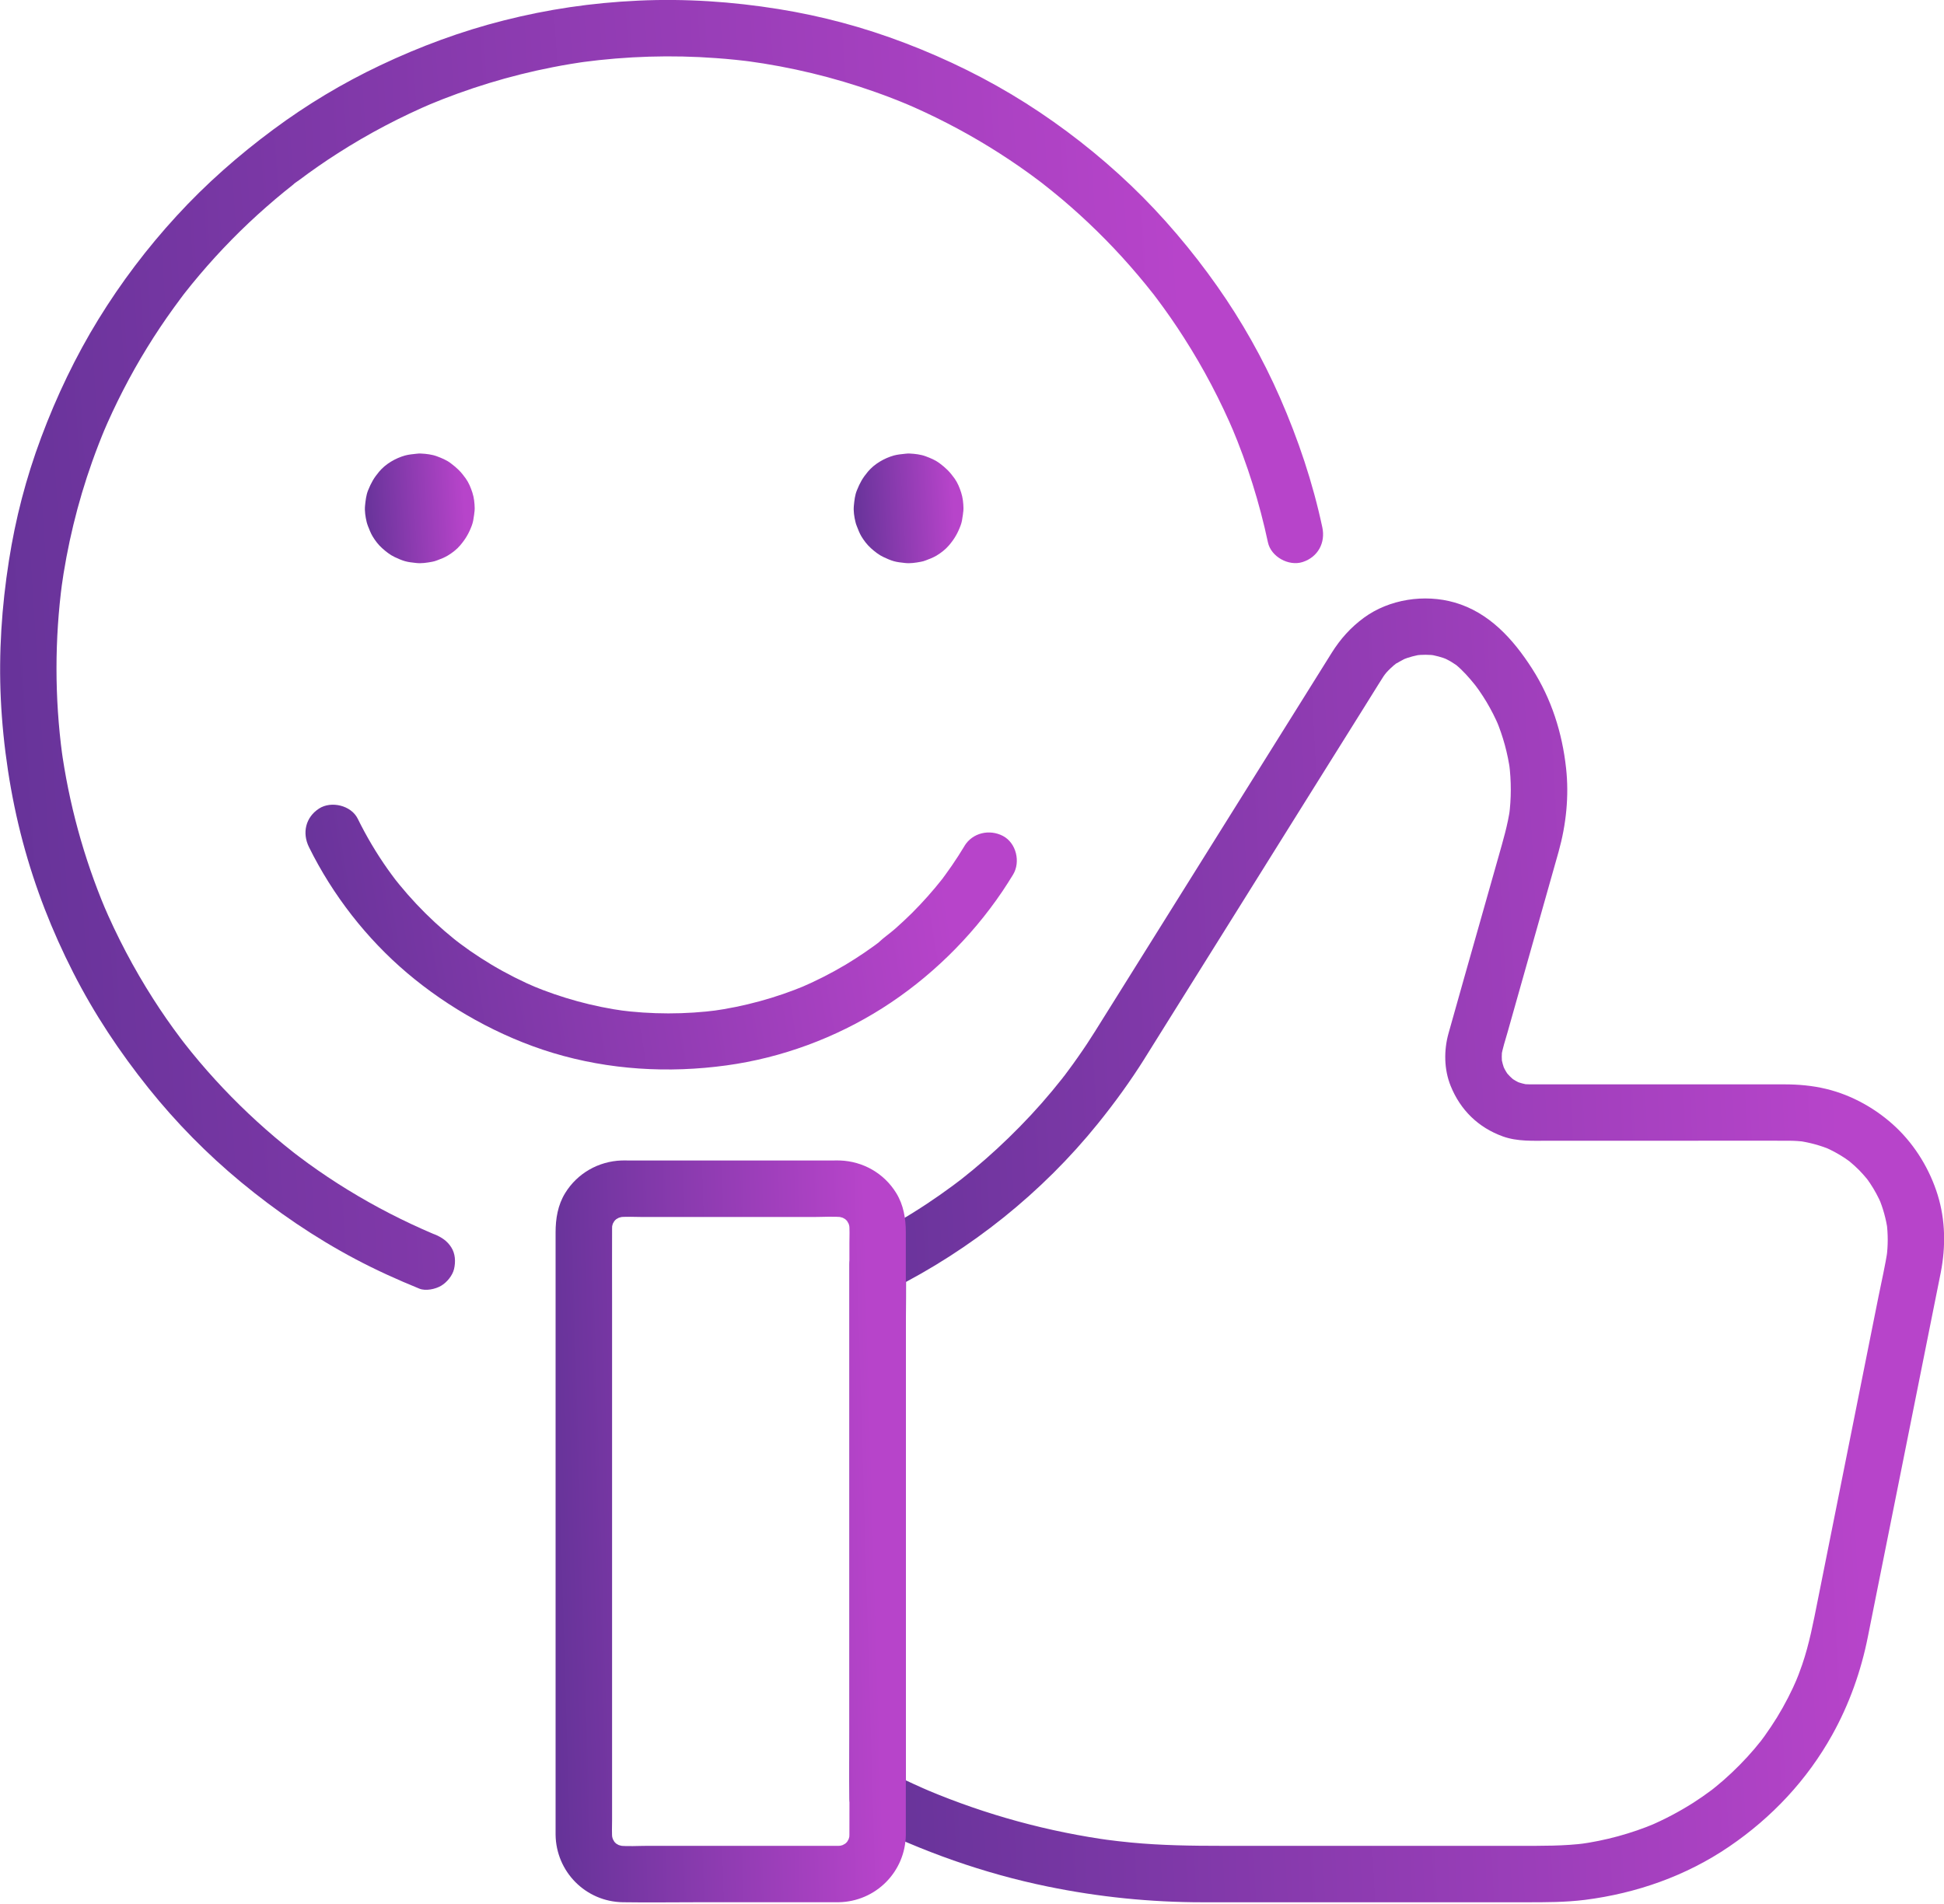
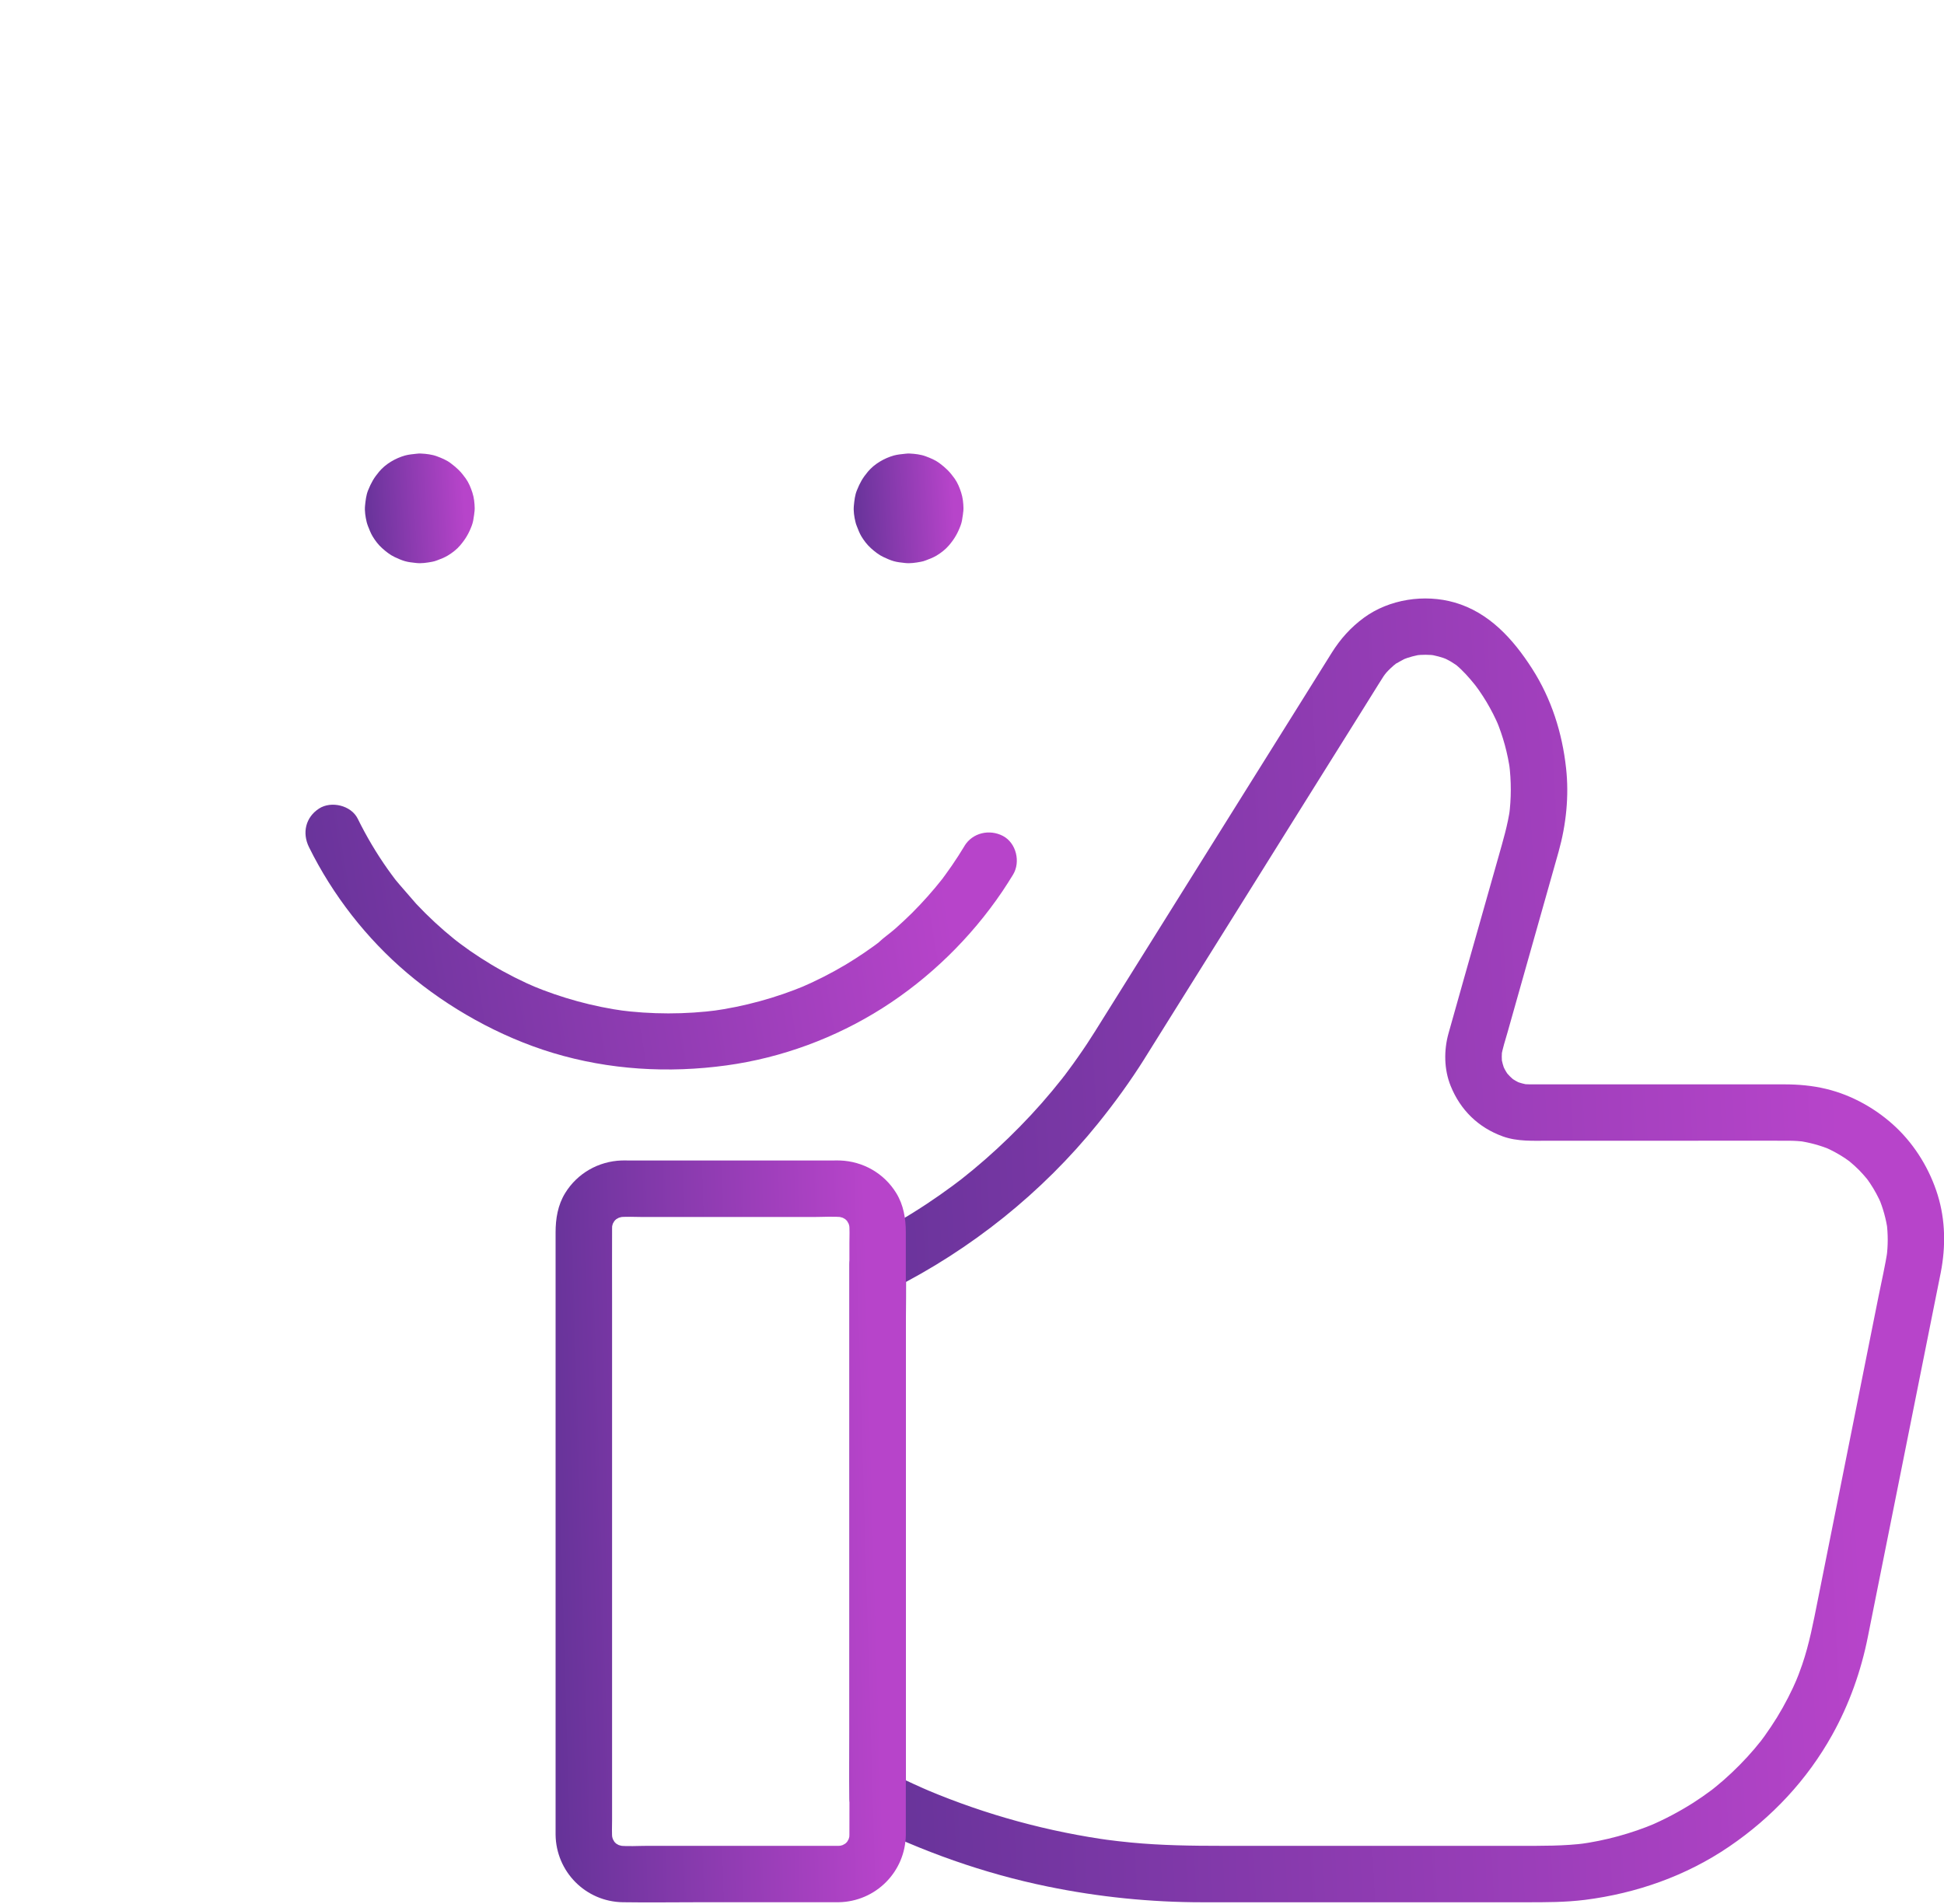
<svg xmlns="http://www.w3.org/2000/svg" width="49" height="48" viewBox="0 0 49 48" fill="none">
  <g clip-path="url(#clip0_13_1571)">
-     <path d="M10.945 31.116C10.882 31.09 10.821 31.064 10.759 31.038L10.929 31.11C10.181 30.792 9.456 30.42 8.763 29.994C8.424 29.786 8.092 29.564 7.77 29.331C7.689 29.273 7.609 29.213 7.53 29.153C7.49 29.124 7.45 29.094 7.412 29.063C7.388 29.045 7.323 28.995 7.418 29.068C7.524 29.149 7.421 29.07 7.398 29.052C7.238 28.926 7.08 28.797 6.923 28.665C6.318 28.151 5.75 27.594 5.225 26.997C5.091 26.844 4.959 26.689 4.83 26.53C4.771 26.457 4.713 26.384 4.655 26.31C4.638 26.288 4.621 26.267 4.604 26.245C4.551 26.178 4.705 26.377 4.654 26.31C4.617 26.262 4.58 26.213 4.544 26.165C4.305 25.847 4.077 25.52 3.863 25.184C3.371 24.415 2.945 23.605 2.589 22.765L2.661 22.934C2.109 21.624 1.733 20.245 1.542 18.837L1.568 19.026C1.376 17.584 1.376 16.119 1.568 14.676L1.542 14.865C1.691 13.767 1.952 12.684 2.323 11.64C2.427 11.347 2.54 11.057 2.66 10.77L2.588 10.94C2.906 10.189 3.279 9.462 3.707 8.767C3.919 8.422 4.144 8.085 4.382 7.757C4.437 7.681 4.492 7.606 4.548 7.531C4.579 7.489 4.61 7.449 4.641 7.407C4.671 7.369 4.722 7.304 4.587 7.477C4.606 7.452 4.625 7.428 4.644 7.403C4.769 7.244 4.896 7.087 5.027 6.933C5.546 6.32 6.109 5.746 6.713 5.217C6.865 5.083 7.019 4.953 7.176 4.825C7.252 4.763 7.329 4.702 7.406 4.641C7.422 4.629 7.438 4.616 7.455 4.604C7.539 4.538 7.383 4.659 7.385 4.658C7.425 4.615 7.486 4.58 7.534 4.545C7.853 4.305 8.182 4.076 8.519 3.861C9.289 3.368 10.101 2.942 10.943 2.585L10.773 2.657C11.788 2.231 12.844 1.907 13.924 1.696C14.236 1.634 14.552 1.583 14.868 1.54L14.679 1.566C15.795 1.417 16.926 1.382 18.049 1.465C18.374 1.488 18.7 1.522 19.023 1.565L18.834 1.54C19.932 1.688 21.013 1.948 22.057 2.318C22.349 2.421 22.637 2.533 22.922 2.653L22.752 2.58C23.506 2.899 24.235 3.273 24.932 3.701C25.273 3.911 25.608 4.133 25.933 4.368C26.011 4.424 26.088 4.481 26.165 4.539C26.204 4.568 26.242 4.597 26.28 4.626C26.297 4.64 26.314 4.653 26.331 4.665C26.148 4.527 26.246 4.6 26.288 4.633C26.448 4.758 26.605 4.886 26.761 5.016C27.375 5.535 27.951 6.099 28.482 6.704C28.616 6.857 28.747 7.011 28.875 7.168C28.935 7.243 28.995 7.318 29.055 7.393C29.071 7.413 29.09 7.433 29.104 7.456C29.104 7.456 28.986 7.303 29.052 7.388C29.084 7.431 29.116 7.472 29.149 7.515C29.393 7.839 29.625 8.173 29.843 8.515C30.336 9.285 30.763 10.096 31.119 10.938L31.047 10.768C31.442 11.705 31.747 12.678 31.959 13.672C32.036 14.036 32.483 14.282 32.834 14.169C33.218 14.045 33.414 13.685 33.33 13.294C33.09 12.169 32.725 11.08 32.264 10.027C31.831 9.038 31.299 8.094 30.678 7.212C30.057 6.329 29.311 5.443 28.503 4.672C27.695 3.901 26.8 3.2 25.854 2.6C24.897 1.993 23.877 1.492 22.818 1.087C21.759 0.683 20.716 0.405 19.627 0.229C18.457 0.041 17.272 -0.039 16.088 0.016C14.904 0.071 13.806 0.235 12.7 0.515C11.626 0.786 10.582 1.173 9.582 1.648C8.635 2.097 7.734 2.638 6.893 3.262C6.015 3.912 5.194 4.634 4.455 5.44C3.715 6.245 3.052 7.121 2.48 8.051C1.908 8.981 1.425 9.992 1.039 11.025C0.653 12.059 0.391 13.074 0.225 14.134C0.043 15.291 -0.035 16.461 0.021 17.632C0.077 18.803 0.262 20.05 0.574 21.22C0.887 22.39 1.31 23.466 1.844 24.516C2.378 25.565 3.017 26.524 3.745 27.434C4.438 28.299 5.219 29.093 6.073 29.8C6.969 30.541 7.932 31.199 8.96 31.743C9.483 32.02 10.022 32.264 10.57 32.487C10.73 32.553 10.977 32.499 11.118 32.415C11.26 32.332 11.406 32.16 11.445 31.991C11.487 31.809 11.478 31.605 11.373 31.443C11.269 31.281 11.13 31.191 10.949 31.116H10.945Z" fill="url(#paint0_linear_13_1571)" />
-     <path d="M24.308 21.332C24.207 21.499 24.102 21.663 23.991 21.824C23.939 21.9 23.886 21.974 23.832 22.048C23.805 22.085 23.778 22.122 23.751 22.158C23.737 22.176 23.721 22.194 23.709 22.213C23.728 22.184 23.818 22.073 23.747 22.164C23.51 22.464 23.255 22.75 22.984 23.021C22.85 23.153 22.712 23.282 22.571 23.407C22.43 23.533 22.269 23.639 22.136 23.769C22.138 23.767 22.286 23.655 22.199 23.72C22.181 23.735 22.163 23.748 22.144 23.762C22.107 23.79 22.071 23.817 22.034 23.844C21.955 23.901 21.875 23.957 21.795 24.012C21.638 24.119 21.479 24.221 21.316 24.319C20.94 24.543 20.547 24.741 20.143 24.913L20.313 24.841C19.552 25.159 18.753 25.377 17.936 25.489L18.124 25.464C17.277 25.576 16.418 25.576 15.57 25.463L15.759 25.488C14.946 25.377 14.152 25.159 13.395 24.843L13.565 24.915C13.158 24.743 12.764 24.544 12.386 24.318C12.203 24.208 12.023 24.092 11.847 23.97C11.765 23.912 11.682 23.853 11.601 23.792C11.557 23.76 11.386 23.625 11.584 23.781C11.54 23.746 11.496 23.712 11.452 23.677C11.112 23.403 10.791 23.105 10.492 22.787C10.346 22.631 10.205 22.471 10.071 22.307C10.036 22.263 10 22.22 9.966 22.176C9.951 22.158 9.938 22.141 9.924 22.123C10.056 22.289 10.002 22.224 9.973 22.186C9.906 22.096 9.838 22.006 9.774 21.915C9.488 21.511 9.235 21.083 9.016 20.638C8.851 20.304 8.35 20.185 8.043 20.383C7.701 20.604 7.612 20.999 7.788 21.356C8.384 22.563 9.238 23.662 10.265 24.532C11.292 25.402 12.583 26.135 13.935 26.544C15.354 26.973 16.847 27.06 18.312 26.859C19.7 26.669 21.054 26.168 22.238 25.418C23.421 24.668 24.47 23.649 25.267 22.469C25.36 22.331 25.449 22.19 25.536 22.048C25.728 21.73 25.617 21.253 25.281 21.075C24.944 20.898 24.513 20.99 24.308 21.33V21.332Z" fill="url(#paint1_linear_13_1571)" />
+     <path d="M24.308 21.332C24.207 21.499 24.102 21.663 23.991 21.824C23.939 21.9 23.886 21.974 23.832 22.048C23.805 22.085 23.778 22.122 23.751 22.158C23.737 22.176 23.721 22.194 23.709 22.213C23.728 22.184 23.818 22.073 23.747 22.164C23.51 22.464 23.255 22.75 22.984 23.021C22.85 23.153 22.712 23.282 22.571 23.407C22.43 23.533 22.269 23.639 22.136 23.769C22.138 23.767 22.286 23.655 22.199 23.72C22.181 23.735 22.163 23.748 22.144 23.762C22.107 23.79 22.071 23.817 22.034 23.844C21.955 23.901 21.875 23.957 21.795 24.012C21.638 24.119 21.479 24.221 21.316 24.319C20.94 24.543 20.547 24.741 20.143 24.913L20.313 24.841C19.552 25.159 18.753 25.377 17.936 25.489L18.124 25.464C17.277 25.576 16.418 25.576 15.57 25.463L15.759 25.488C14.946 25.377 14.152 25.159 13.395 24.843L13.565 24.915C13.158 24.743 12.764 24.544 12.386 24.318C12.203 24.208 12.023 24.092 11.847 23.97C11.765 23.912 11.682 23.853 11.601 23.792C11.557 23.76 11.386 23.625 11.584 23.781C11.54 23.746 11.496 23.712 11.452 23.677C11.112 23.403 10.791 23.105 10.492 22.787C10.036 22.263 10 22.22 9.966 22.176C9.951 22.158 9.938 22.141 9.924 22.123C10.056 22.289 10.002 22.224 9.973 22.186C9.906 22.096 9.838 22.006 9.774 21.915C9.488 21.511 9.235 21.083 9.016 20.638C8.851 20.304 8.35 20.185 8.043 20.383C7.701 20.604 7.612 20.999 7.788 21.356C8.384 22.563 9.238 23.662 10.265 24.532C11.292 25.402 12.583 26.135 13.935 26.544C15.354 26.973 16.847 27.06 18.312 26.859C19.7 26.669 21.054 26.168 22.238 25.418C23.421 24.668 24.47 23.649 25.267 22.469C25.36 22.331 25.449 22.19 25.536 22.048C25.728 21.73 25.617 21.253 25.281 21.075C24.944 20.898 24.513 20.99 24.308 21.33V21.332Z" fill="url(#paint1_linear_13_1571)" />
    <path d="M10.543 12.814C10.543 12.845 10.54 12.876 10.536 12.907L10.562 12.719C10.552 12.778 10.537 12.835 10.514 12.891L10.585 12.721C10.562 12.775 10.531 12.825 10.495 12.872L10.606 12.728C10.573 12.769 10.536 12.806 10.495 12.839L10.64 12.728C10.593 12.764 10.543 12.793 10.489 12.818L10.659 12.746C10.603 12.769 10.546 12.785 10.486 12.794L10.675 12.769C10.613 12.776 10.551 12.776 10.49 12.769L10.678 12.794C10.619 12.785 10.562 12.77 10.506 12.746L10.676 12.818C10.622 12.794 10.572 12.764 10.525 12.728L10.669 12.839C10.628 12.806 10.591 12.769 10.558 12.728L10.669 12.872C10.633 12.826 10.604 12.775 10.579 12.721L10.651 12.891C10.628 12.835 10.612 12.778 10.603 12.719L10.628 12.907C10.621 12.845 10.621 12.784 10.628 12.722L10.603 12.911C10.612 12.851 10.627 12.794 10.651 12.738L10.579 12.908C10.603 12.854 10.633 12.805 10.669 12.757L10.558 12.902C10.591 12.861 10.628 12.824 10.669 12.791L10.525 12.902C10.571 12.866 10.622 12.836 10.676 12.811L10.506 12.883C10.562 12.861 10.619 12.845 10.678 12.835L10.49 12.861C10.551 12.853 10.613 12.853 10.675 12.861L10.486 12.835C10.546 12.845 10.603 12.86 10.659 12.883L10.489 12.811C10.543 12.835 10.592 12.866 10.64 12.902L10.495 12.791C10.536 12.824 10.573 12.861 10.606 12.902L10.495 12.757C10.531 12.804 10.561 12.854 10.585 12.908L10.514 12.738C10.536 12.794 10.552 12.851 10.562 12.911L10.536 12.722C10.54 12.754 10.542 12.784 10.543 12.815C10.546 12.999 10.621 13.187 10.751 13.318C10.875 13.441 11.078 13.534 11.254 13.526C11.43 13.519 11.628 13.458 11.756 13.318C11.884 13.177 11.967 13.007 11.965 12.815C11.963 12.683 11.948 12.545 11.907 12.419C11.866 12.293 11.815 12.168 11.739 12.062C11.62 11.894 11.52 11.797 11.357 11.675C11.254 11.597 11.133 11.549 11.012 11.503C10.891 11.458 10.744 11.44 10.61 11.434C10.573 11.432 10.535 11.434 10.498 11.439C10.403 11.449 10.304 11.458 10.211 11.483C9.967 11.552 9.72 11.695 9.557 11.89C9.425 12.047 9.355 12.171 9.278 12.361C9.228 12.485 9.215 12.618 9.201 12.751C9.188 12.883 9.211 13.03 9.242 13.16C9.251 13.195 9.262 13.229 9.275 13.263C9.309 13.349 9.343 13.439 9.391 13.52C9.456 13.628 9.536 13.734 9.63 13.818C9.724 13.903 9.833 13.99 9.949 14.044C10.031 14.082 10.116 14.121 10.203 14.146C10.295 14.174 10.394 14.181 10.489 14.193C10.623 14.209 10.758 14.187 10.89 14.163C10.934 14.156 10.977 14.142 11.019 14.126C11.108 14.092 11.201 14.057 11.283 14.008C11.398 13.939 11.512 13.852 11.599 13.749C11.736 13.587 11.818 13.447 11.893 13.247C11.907 13.207 11.919 13.167 11.927 13.125C11.945 13.024 11.962 12.919 11.963 12.816C11.966 12.635 11.882 12.441 11.754 12.314C11.627 12.187 11.428 12.098 11.252 12.105C11.076 12.113 10.877 12.173 10.749 12.314C10.622 12.454 10.544 12.623 10.541 12.816L10.543 12.814Z" fill="url(#paint2_linear_13_1571)" />
    <path d="M22.863 12.814C22.863 12.845 22.86 12.876 22.857 12.907L22.882 12.719C22.873 12.778 22.858 12.835 22.834 12.891L22.906 12.721C22.882 12.775 22.852 12.825 22.816 12.872L22.927 12.728C22.894 12.769 22.857 12.806 22.816 12.839L22.96 12.728C22.913 12.764 22.863 12.793 22.809 12.818L22.979 12.746C22.923 12.769 22.866 12.785 22.806 12.794L22.995 12.769C22.933 12.776 22.872 12.776 22.81 12.769L22.999 12.794C22.939 12.785 22.882 12.77 22.826 12.746L22.996 12.818C22.942 12.794 22.893 12.764 22.845 12.728L22.989 12.839C22.949 12.806 22.912 12.769 22.878 12.728L22.989 12.872C22.953 12.826 22.924 12.775 22.899 12.721L22.971 12.891C22.949 12.835 22.932 12.778 22.923 12.719L22.949 12.907C22.941 12.845 22.941 12.784 22.949 12.722L22.923 12.911C22.932 12.851 22.948 12.794 22.971 12.738L22.899 12.908C22.923 12.854 22.953 12.805 22.989 12.757L22.878 12.902C22.912 12.861 22.949 12.824 22.989 12.791L22.845 12.902C22.892 12.866 22.942 12.836 22.996 12.811L22.826 12.883C22.882 12.861 22.939 12.845 22.999 12.835L22.81 12.861C22.872 12.853 22.933 12.853 22.995 12.861L22.806 12.835C22.866 12.845 22.923 12.86 22.979 12.883L22.809 12.811C22.863 12.835 22.913 12.866 22.96 12.902L22.816 12.791C22.857 12.824 22.894 12.861 22.927 12.902L22.816 12.757C22.852 12.804 22.881 12.854 22.906 12.908L22.834 12.738C22.857 12.794 22.873 12.851 22.882 12.911L22.857 12.722C22.86 12.754 22.862 12.784 22.863 12.815C22.866 12.999 22.941 13.187 23.072 13.318C23.195 13.441 23.398 13.534 23.574 13.526C23.751 13.519 23.949 13.458 24.077 13.318C24.205 13.177 24.287 13.007 24.285 12.815C24.283 12.683 24.268 12.545 24.227 12.419C24.187 12.293 24.136 12.168 24.06 12.062C23.94 11.894 23.841 11.797 23.678 11.675C23.574 11.597 23.454 11.549 23.332 11.503C23.211 11.458 23.064 11.44 22.931 11.434C22.894 11.432 22.856 11.434 22.819 11.439C22.724 11.449 22.624 11.458 22.531 11.483C22.288 11.552 22.04 11.695 21.877 11.89C21.745 12.047 21.675 12.171 21.599 12.361C21.548 12.485 21.535 12.618 21.522 12.751C21.509 12.883 21.531 13.03 21.563 13.16C21.571 13.195 21.582 13.229 21.596 13.263C21.63 13.349 21.663 13.439 21.711 13.52C21.776 13.628 21.857 13.734 21.95 13.818C22.044 13.903 22.153 13.99 22.27 14.044C22.351 14.082 22.437 14.121 22.523 14.146C22.616 14.174 22.714 14.181 22.809 14.193C22.943 14.209 23.078 14.187 23.21 14.163C23.255 14.156 23.297 14.142 23.339 14.126C23.428 14.092 23.521 14.057 23.604 14.008C23.718 13.939 23.832 13.852 23.919 13.749C24.057 13.587 24.138 13.447 24.213 13.247C24.227 13.207 24.24 13.167 24.247 13.125C24.265 13.024 24.282 12.919 24.283 12.816C24.286 12.635 24.203 12.441 24.075 12.314C23.947 12.187 23.749 12.098 23.572 12.105C23.396 12.113 23.198 12.173 23.07 12.314C22.942 12.454 22.864 12.623 22.861 12.816L22.863 12.814Z" fill="url(#paint3_linear_13_1571)" />
    <path d="M28.85 26.686C29.069 26.335 29.288 25.985 29.507 25.634C30.024 24.806 30.542 23.978 31.06 23.15C31.666 22.181 32.271 21.212 32.876 20.243C33.365 19.46 33.855 18.677 34.345 17.894L34.749 17.246C34.779 17.2 34.807 17.153 34.837 17.107C34.849 17.088 34.86 17.069 34.873 17.05C34.907 16.999 35.024 16.87 34.864 17.051C34.892 17.02 34.917 16.986 34.946 16.954C35.015 16.878 35.091 16.808 35.169 16.742C35.21 16.708 35.267 16.69 35.097 16.797C35.114 16.787 35.13 16.773 35.147 16.762C35.188 16.733 35.23 16.706 35.274 16.681C35.351 16.636 35.431 16.597 35.514 16.562L35.345 16.634C35.51 16.567 35.681 16.521 35.858 16.497L35.669 16.523C35.846 16.501 36.023 16.502 36.2 16.525L36.011 16.499C36.18 16.524 36.343 16.567 36.5 16.632L36.331 16.56C36.42 16.598 36.506 16.64 36.59 16.691C36.629 16.715 36.668 16.74 36.707 16.767C36.732 16.784 36.813 16.846 36.711 16.767C36.608 16.687 36.68 16.743 36.7 16.761C36.874 16.906 37.027 17.079 37.169 17.255C37.184 17.274 37.2 17.294 37.215 17.313C37.269 17.379 37.113 17.176 37.183 17.271C37.216 17.316 37.248 17.36 37.281 17.406C37.347 17.501 37.41 17.599 37.47 17.698C37.589 17.898 37.693 18.104 37.784 18.317L37.712 18.147C37.886 18.561 38.004 18.995 38.065 19.441L38.039 19.252C38.095 19.689 38.095 20.13 38.037 20.567L38.063 20.378C38.005 20.794 37.885 21.192 37.772 21.594C37.616 22.142 37.462 22.691 37.306 23.239C37.041 24.176 36.773 25.113 36.511 26.051C36.391 26.48 36.397 26.959 36.564 27.374C36.809 27.983 37.262 28.427 37.882 28.65C38.249 28.782 38.649 28.758 39.032 28.758H42.532C43.379 28.758 44.227 28.755 45.075 28.758C45.222 28.758 45.367 28.767 45.513 28.787L45.325 28.761C45.611 28.801 45.888 28.877 46.154 28.988L45.984 28.916C46.17 28.997 46.348 29.093 46.516 29.206C46.555 29.232 46.592 29.259 46.63 29.287C46.732 29.359 46.487 29.17 46.584 29.251C46.6 29.264 46.616 29.277 46.631 29.29C46.71 29.355 46.785 29.424 46.858 29.497C46.929 29.57 46.991 29.639 47.053 29.714C47.059 29.721 47.103 29.768 47.101 29.773C47.103 29.77 46.981 29.61 47.055 29.715C47.081 29.753 47.109 29.79 47.134 29.827C47.249 29.998 47.346 30.179 47.427 30.368L47.355 30.198C47.464 30.458 47.539 30.729 47.579 31.008L47.553 30.819C47.591 31.109 47.591 31.4 47.553 31.689L47.579 31.501C47.522 31.898 47.427 32.292 47.349 32.686C47.184 33.512 47.018 34.339 46.853 35.166C46.658 36.136 46.465 37.106 46.271 38.077C46.119 38.835 45.967 39.594 45.816 40.352C45.707 40.896 45.606 41.44 45.425 41.967C45.368 42.133 45.306 42.297 45.237 42.458L45.309 42.288C45.161 42.637 44.988 42.974 44.79 43.297C44.691 43.457 44.587 43.612 44.478 43.765C44.453 43.8 44.428 43.834 44.402 43.868C44.387 43.889 44.372 43.914 44.354 43.932C44.354 43.932 44.472 43.78 44.406 43.864C44.346 43.939 44.285 44.014 44.224 44.087C43.983 44.37 43.721 44.635 43.441 44.881C43.377 44.937 43.312 44.992 43.246 45.045C43.213 45.072 43.18 45.098 43.147 45.124C43.065 45.191 43.216 45.072 43.215 45.072C43.193 45.094 43.164 45.111 43.139 45.13C42.99 45.242 42.838 45.347 42.681 45.448C42.325 45.674 41.952 45.871 41.564 46.036L41.733 45.965C41.114 46.226 40.462 46.403 39.795 46.493L39.983 46.468C39.423 46.541 38.864 46.534 38.301 46.534H30.798C30.035 46.534 29.273 46.524 28.512 46.451C28.291 46.43 28.07 46.404 27.85 46.375L28.038 46.401C26.433 46.184 24.862 45.756 23.369 45.127L23.538 45.199C23.181 45.048 22.828 44.886 22.48 44.712L22.832 45.327V33.541C22.832 32.998 22.846 32.453 22.832 31.91C22.832 31.903 22.832 31.895 22.832 31.887L22.48 32.502C24.476 31.501 26.27 30.065 27.672 28.328C28.096 27.803 28.492 27.257 28.85 26.687C29.048 26.371 28.927 25.889 28.595 25.714C28.245 25.529 27.834 25.632 27.622 25.969C27.476 26.202 27.325 26.432 27.166 26.656C27.09 26.766 27.011 26.874 26.931 26.982C26.893 27.034 26.854 27.085 26.817 27.135C26.79 27.17 26.734 27.237 26.858 27.082C26.831 27.117 26.803 27.152 26.776 27.187C26.441 27.612 26.084 28.019 25.705 28.404C25.327 28.79 24.939 29.148 24.529 29.488C24.431 29.569 24.332 29.649 24.232 29.728C24.202 29.752 24.172 29.775 24.142 29.798C24.148 29.794 24.286 29.688 24.195 29.756C24.134 29.802 24.074 29.848 24.012 29.894C23.797 30.053 23.578 30.206 23.355 30.354C22.843 30.692 22.311 30.998 21.764 31.273C21.544 31.383 21.412 31.649 21.412 31.887V43.673C21.412 44.216 21.401 44.761 21.412 45.304C21.412 45.311 21.412 45.319 21.412 45.327C21.412 45.564 21.545 45.831 21.764 45.941C23.236 46.675 24.799 47.231 26.412 47.561C27.692 47.824 29 47.957 30.307 47.957H38.467C38.963 47.957 39.456 47.958 39.951 47.896C41.248 47.731 42.499 47.293 43.585 46.553C44.67 45.814 45.553 44.866 46.182 43.737C46.612 42.965 46.909 42.129 47.081 41.264C47.171 40.814 47.261 40.364 47.351 39.913C47.505 39.145 47.658 38.376 47.813 37.606C47.983 36.755 48.153 35.906 48.323 35.056C48.462 34.363 48.601 33.669 48.739 32.976C48.799 32.676 48.86 32.377 48.919 32.078C49.045 31.43 49.037 30.76 48.841 30.126C48.645 29.492 48.284 28.891 47.799 28.428C47.313 27.965 46.686 27.607 46.022 27.45C45.68 27.368 45.328 27.337 44.977 27.337H38.793C38.646 27.337 38.498 27.342 38.351 27.324L38.54 27.349C38.423 27.331 38.311 27.302 38.202 27.258L38.372 27.33C38.291 27.296 38.212 27.256 38.139 27.208C38.123 27.197 38.106 27.183 38.089 27.173C38.024 27.135 38.214 27.281 38.16 27.228C38.127 27.197 38.091 27.168 38.059 27.136C38.031 27.108 38.004 27.076 37.977 27.047C37.911 26.976 38.036 27.116 38.032 27.119C38.032 27.119 37.999 27.073 37.996 27.07C37.945 26.994 37.903 26.913 37.866 26.829L37.938 26.998C37.89 26.884 37.858 26.766 37.84 26.643L37.866 26.832C37.849 26.705 37.849 26.578 37.866 26.451L37.84 26.64C37.871 26.431 37.943 26.225 38 26.021L38.327 24.863C38.585 23.952 38.843 23.04 39.1 22.129C39.161 21.91 39.224 21.69 39.286 21.471C39.476 20.792 39.552 20.067 39.474 19.364C39.377 18.476 39.105 17.617 38.62 16.86C38.136 16.104 37.529 15.438 36.664 15.189C35.907 14.972 35.02 15.104 34.38 15.572C34.047 15.816 33.785 16.109 33.567 16.457C33.307 16.875 33.046 17.292 32.785 17.709C32.316 18.459 31.848 19.21 31.378 19.959C30.843 20.817 30.307 21.674 29.771 22.53C29.312 23.264 28.853 23.999 28.393 24.735L27.655 25.915L27.621 25.969C27.424 26.285 27.544 26.766 27.876 26.942C28.225 27.127 28.639 27.024 28.849 26.687L28.85 26.686Z" fill="url(#paint4_linear_13_1571)" />
    <path d="M21.137 46.534H16.328C16.078 46.534 15.819 46.554 15.569 46.526L15.758 46.551C15.674 46.539 15.593 46.517 15.513 46.486L15.683 46.558C15.625 46.533 15.572 46.502 15.518 46.471C15.424 46.416 15.632 46.574 15.575 46.517C15.553 46.495 15.528 46.476 15.507 46.455C15.489 46.437 15.472 46.417 15.454 46.398C15.373 46.312 15.548 46.547 15.492 46.443C15.461 46.388 15.429 46.336 15.404 46.278L15.476 46.448C15.445 46.368 15.423 46.288 15.411 46.203L15.437 46.392C15.417 46.221 15.428 46.044 15.428 45.873V41.09C15.428 39.609 15.428 38.128 15.428 36.647C15.428 35.167 15.428 34.08 15.428 32.797C15.428 32.188 15.425 31.578 15.428 30.97C15.428 30.92 15.431 30.871 15.437 30.822L15.411 31.011C15.423 30.926 15.445 30.846 15.476 30.766L15.404 30.936C15.429 30.878 15.46 30.825 15.492 30.771C15.546 30.677 15.388 30.884 15.445 30.828C15.467 30.806 15.486 30.781 15.508 30.759C15.526 30.741 15.546 30.724 15.565 30.707C15.65 30.626 15.416 30.801 15.519 30.744C15.574 30.714 15.626 30.681 15.684 30.657L15.514 30.729C15.594 30.698 15.675 30.676 15.759 30.663L15.57 30.689C15.78 30.665 15.998 30.681 16.207 30.681H20.503C20.755 30.681 21.017 30.66 21.269 30.689L21.08 30.663C21.164 30.676 21.245 30.698 21.325 30.729L21.155 30.657C21.213 30.681 21.266 30.713 21.32 30.744C21.414 30.799 21.206 30.641 21.263 30.698C21.285 30.72 21.309 30.738 21.331 30.76C21.349 30.778 21.366 30.798 21.383 30.817C21.465 30.902 21.29 30.668 21.346 30.772C21.377 30.827 21.409 30.879 21.434 30.937L21.362 30.767C21.393 30.846 21.415 30.927 21.427 31.011L21.401 30.823C21.421 30.993 21.41 31.171 21.41 31.341V36.125C21.41 37.606 21.41 39.087 21.41 40.567C21.41 42.048 21.41 43.135 21.41 44.417C21.41 45.027 21.413 45.636 21.41 46.245C21.41 46.294 21.407 46.344 21.401 46.393L21.427 46.204C21.415 46.289 21.393 46.369 21.362 46.449L21.434 46.279C21.409 46.337 21.378 46.39 21.346 46.444C21.291 46.538 21.45 46.33 21.393 46.387C21.371 46.409 21.352 46.434 21.33 46.456C21.312 46.474 21.292 46.491 21.273 46.508C21.188 46.589 21.422 46.414 21.319 46.471C21.264 46.501 21.212 46.533 21.154 46.558L21.324 46.486C21.244 46.517 21.163 46.539 21.079 46.551L21.268 46.526C21.224 46.53 21.18 46.533 21.137 46.534C20.765 46.54 20.409 46.857 20.426 47.245C20.443 47.634 20.739 47.963 21.137 47.956C22.075 47.941 22.823 47.187 22.832 46.25C22.833 46.145 22.832 46.04 22.832 45.935V31.07C22.832 30.723 22.776 30.379 22.59 30.077C22.285 29.579 21.752 29.276 21.17 29.256C21.111 29.254 21.052 29.256 20.993 29.256C20.135 29.256 19.276 29.256 18.418 29.256H15.843C15.784 29.256 15.725 29.254 15.666 29.256C15.084 29.277 14.552 29.579 14.246 30.077C14.06 30.379 14.004 30.723 14.004 31.07V41.436C14.004 42.354 14.004 43.274 14.004 44.193V45.935C14.004 46.039 14.003 46.145 14.004 46.25C14.014 47.185 14.761 47.942 15.699 47.956C16.345 47.966 16.99 47.956 17.636 47.956H21.136C21.508 47.956 21.864 47.629 21.847 47.245C21.83 46.861 21.534 46.534 21.136 46.534H21.137Z" fill="url(#paint5_linear_13_1571)" />
  </g>
  <defs>
    <linearGradient id="paint0_linear_13_1571" x1="-0.426" y1="16.258" x2="30.266" y2="14.3" gradientUnits="userSpaceOnUse">
      <stop stop-color="#663399" />
      <stop offset="1" stop-color="#B744CA" />
    </linearGradient>
    <linearGradient id="paint1_linear_13_1571" x1="7.469" y1="23.625" x2="23.589" y2="20.93" gradientUnits="userSpaceOnUse">
      <stop stop-color="#663399" />
      <stop offset="1" stop-color="#B744CA" />
    </linearGradient>
    <linearGradient id="paint2_linear_13_1571" x1="9.162" y1="12.816" x2="11.71" y2="12.657" gradientUnits="userSpaceOnUse">
      <stop stop-color="#663399" />
      <stop offset="1" stop-color="#B744CA" />
    </linearGradient>
    <linearGradient id="paint3_linear_13_1571" x1="21.482" y1="12.816" x2="24.03" y2="12.657" gradientUnits="userSpaceOnUse">
      <stop stop-color="#663399" />
      <stop offset="1" stop-color="#B744CA" />
    </linearGradient>
    <linearGradient id="paint4_linear_13_1571" x1="21.052" y1="31.522" x2="46.486" y2="30.194" gradientUnits="userSpaceOnUse">
      <stop stop-color="#663399" />
      <stop offset="1" stop-color="#B744CA" />
    </linearGradient>
    <linearGradient id="paint5_linear_13_1571" x1="13.89" y1="38.608" x2="22.042" y2="38.368" gradientUnits="userSpaceOnUse">
      <stop stop-color="#663399" />
      <stop offset="1" stop-color="#B744CA" />
    </linearGradient>
    <clipPath id="clip0_13_1571">
      <rect width="49" height="47.961" fill="white" />
    </clipPath>
  </defs>
</svg>